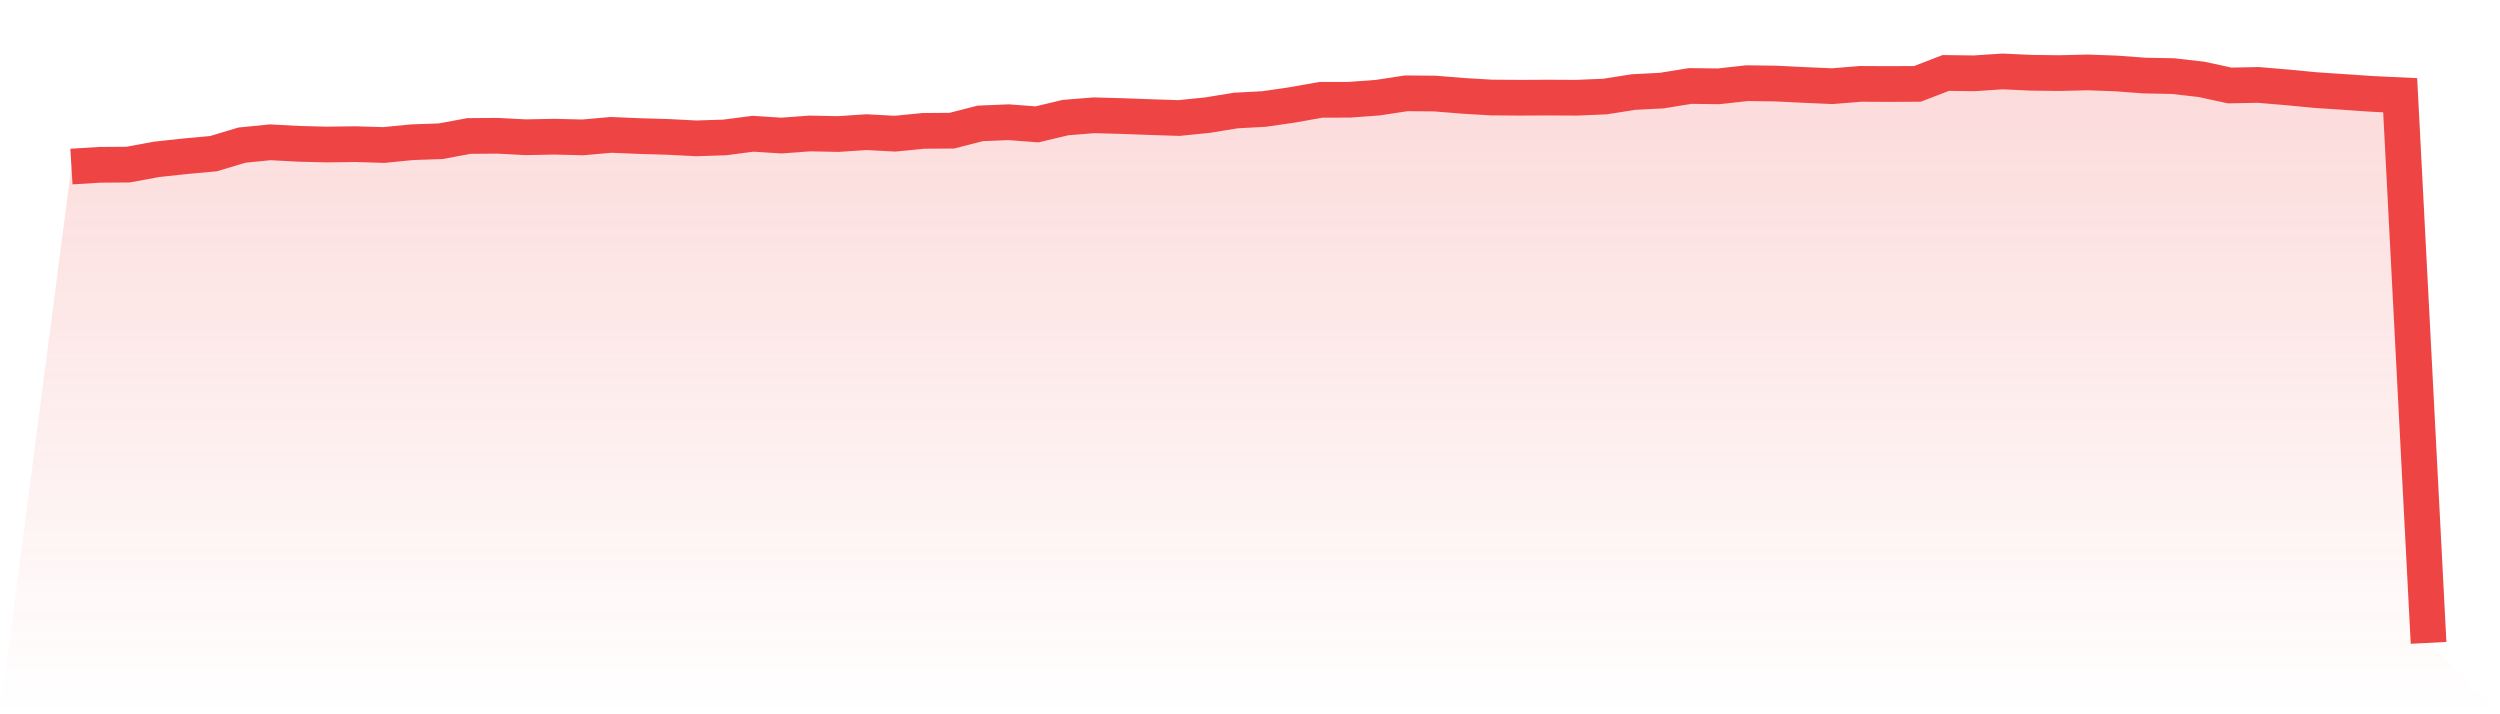
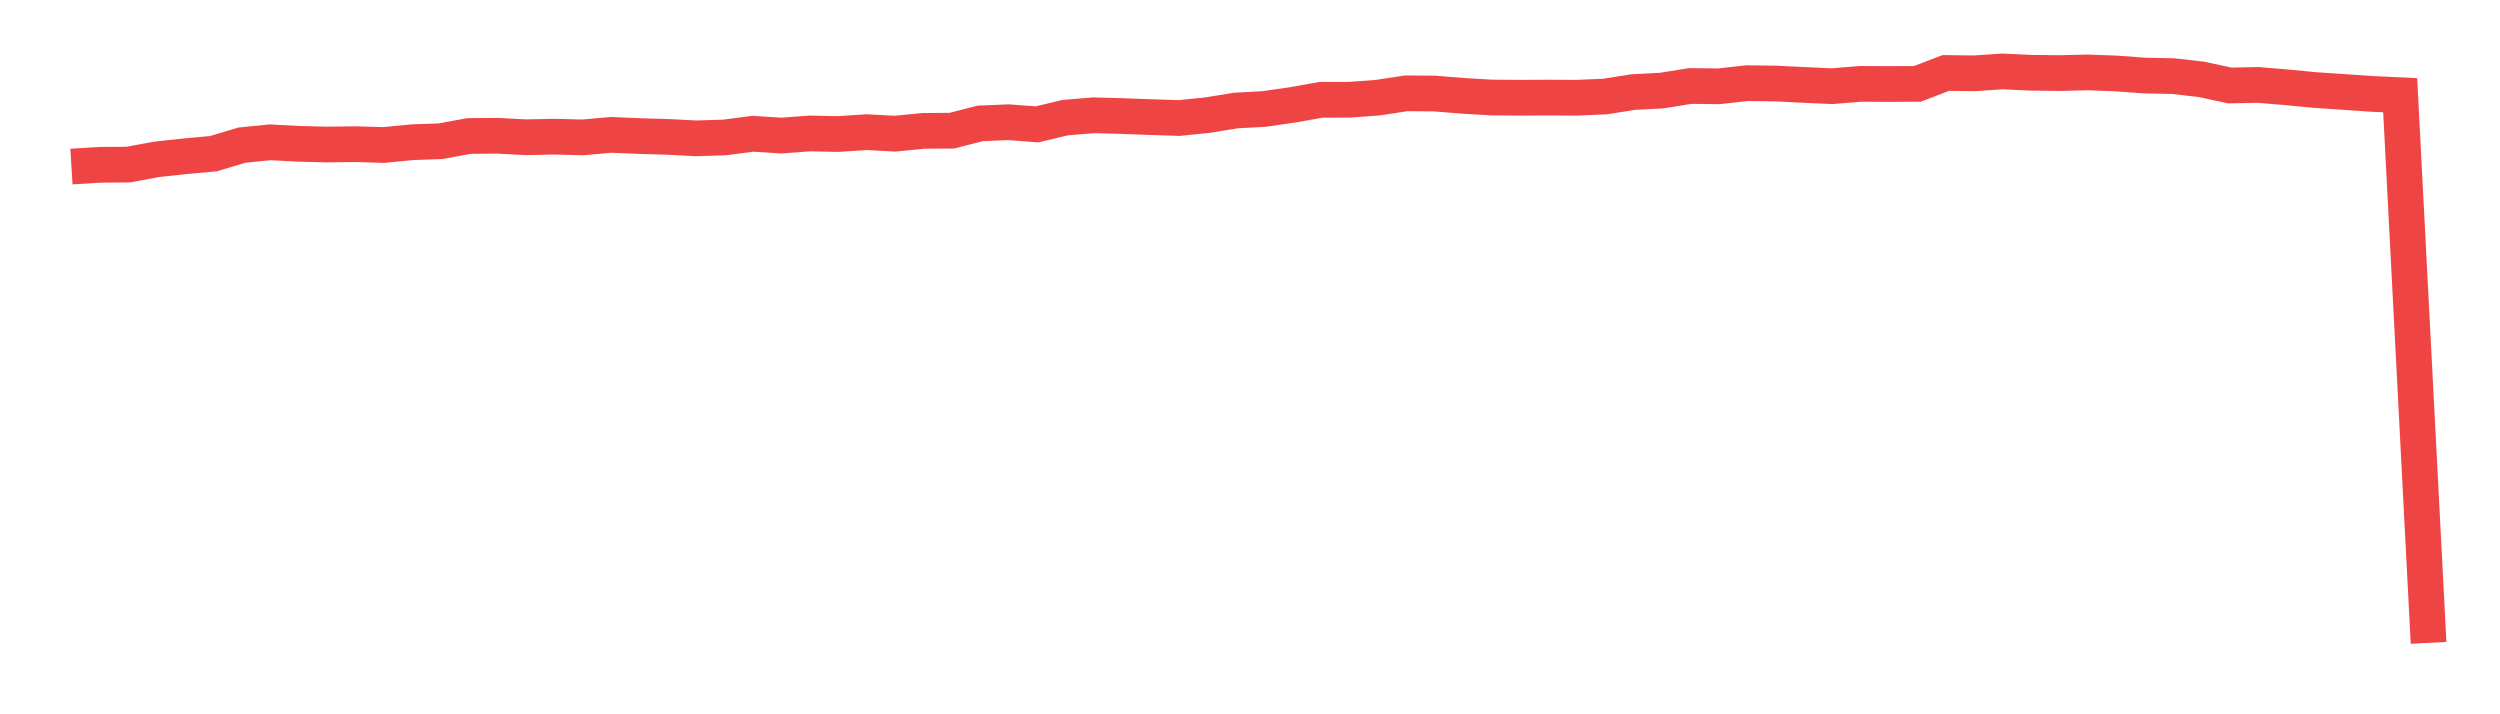
<svg xmlns="http://www.w3.org/2000/svg" viewBox="0 0 140 40">
  <defs>
    <linearGradient id="gradient" x1="0" x2="0" y1="0" y2="1">
      <stop offset="0%" stop-color="#ef4444" stop-opacity="0.2" />
      <stop offset="100%" stop-color="#ef4444" stop-opacity="0" />
    </linearGradient>
  </defs>
-   <path d="M4,9.327 L4,9.327 L5.59,9.229 L7.181,9.217 L8.771,8.923 L10.361,8.751 L11.952,8.606 L13.542,8.128 L15.133,7.968 L16.723,8.054 L18.313,8.093 L19.904,8.073 L21.494,8.12 L23.084,7.964 L24.675,7.909 L26.265,7.615 L27.855,7.603 L29.446,7.686 L31.036,7.654 L32.627,7.694 L34.217,7.553 L35.807,7.619 L37.398,7.666 L38.988,7.748 L40.578,7.697 L42.169,7.49 L43.759,7.592 L45.349,7.474 L46.94,7.506 L48.53,7.4 L50.12,7.486 L51.711,7.329 L53.301,7.318 L54.892,6.91 L56.482,6.844 L58.072,6.965 L59.663,6.585 L61.253,6.456 L62.843,6.499 L64.434,6.558 L66.024,6.609 L67.614,6.448 L69.205,6.189 L70.795,6.103 L72.386,5.872 L73.976,5.59 L75.566,5.586 L77.157,5.469 L78.747,5.226 L80.337,5.238 L81.928,5.367 L83.518,5.461 L85.108,5.473 L86.699,5.465 L88.289,5.473 L89.88,5.406 L91.47,5.155 L93.06,5.073 L94.651,4.815 L96.241,4.834 L97.831,4.658 L99.422,4.678 L101.012,4.756 L102.602,4.826 L104.193,4.697 L105.783,4.705 L107.374,4.697 L108.964,4.086 L110.554,4.106 L112.145,4 L113.735,4.074 L115.325,4.094 L116.916,4.055 L118.506,4.114 L120.096,4.231 L121.687,4.262 L123.277,4.443 L124.867,4.787 L126.458,4.756 L128.048,4.889 L129.639,5.042 L131.229,5.148 L132.819,5.257 L134.41,5.332 L136,36 L140,40 L0,40 z" fill="url(#gradient)" />
  <path d="M4,9.327 L4,9.327 L5.59,9.229 L7.181,9.217 L8.771,8.923 L10.361,8.751 L11.952,8.606 L13.542,8.128 L15.133,7.968 L16.723,8.054 L18.313,8.093 L19.904,8.073 L21.494,8.12 L23.084,7.964 L24.675,7.909 L26.265,7.615 L27.855,7.603 L29.446,7.686 L31.036,7.654 L32.627,7.694 L34.217,7.553 L35.807,7.619 L37.398,7.666 L38.988,7.748 L40.578,7.697 L42.169,7.49 L43.759,7.592 L45.349,7.474 L46.94,7.506 L48.53,7.4 L50.12,7.486 L51.711,7.329 L53.301,7.318 L54.892,6.91 L56.482,6.844 L58.072,6.965 L59.663,6.585 L61.253,6.456 L62.843,6.499 L64.434,6.558 L66.024,6.609 L67.614,6.448 L69.205,6.189 L70.795,6.103 L72.386,5.872 L73.976,5.59 L75.566,5.586 L77.157,5.469 L78.747,5.226 L80.337,5.238 L81.928,5.367 L83.518,5.461 L85.108,5.473 L86.699,5.465 L88.289,5.473 L89.88,5.406 L91.47,5.155 L93.06,5.073 L94.651,4.815 L96.241,4.834 L97.831,4.658 L99.422,4.678 L101.012,4.756 L102.602,4.826 L104.193,4.697 L105.783,4.705 L107.374,4.697 L108.964,4.086 L110.554,4.106 L112.145,4 L113.735,4.074 L115.325,4.094 L116.916,4.055 L118.506,4.114 L120.096,4.231 L121.687,4.262 L123.277,4.443 L124.867,4.787 L126.458,4.756 L128.048,4.889 L129.639,5.042 L131.229,5.148 L132.819,5.257 L134.41,5.332 L136,36" fill="none" stroke="#ef4444" stroke-width="2" />
</svg>